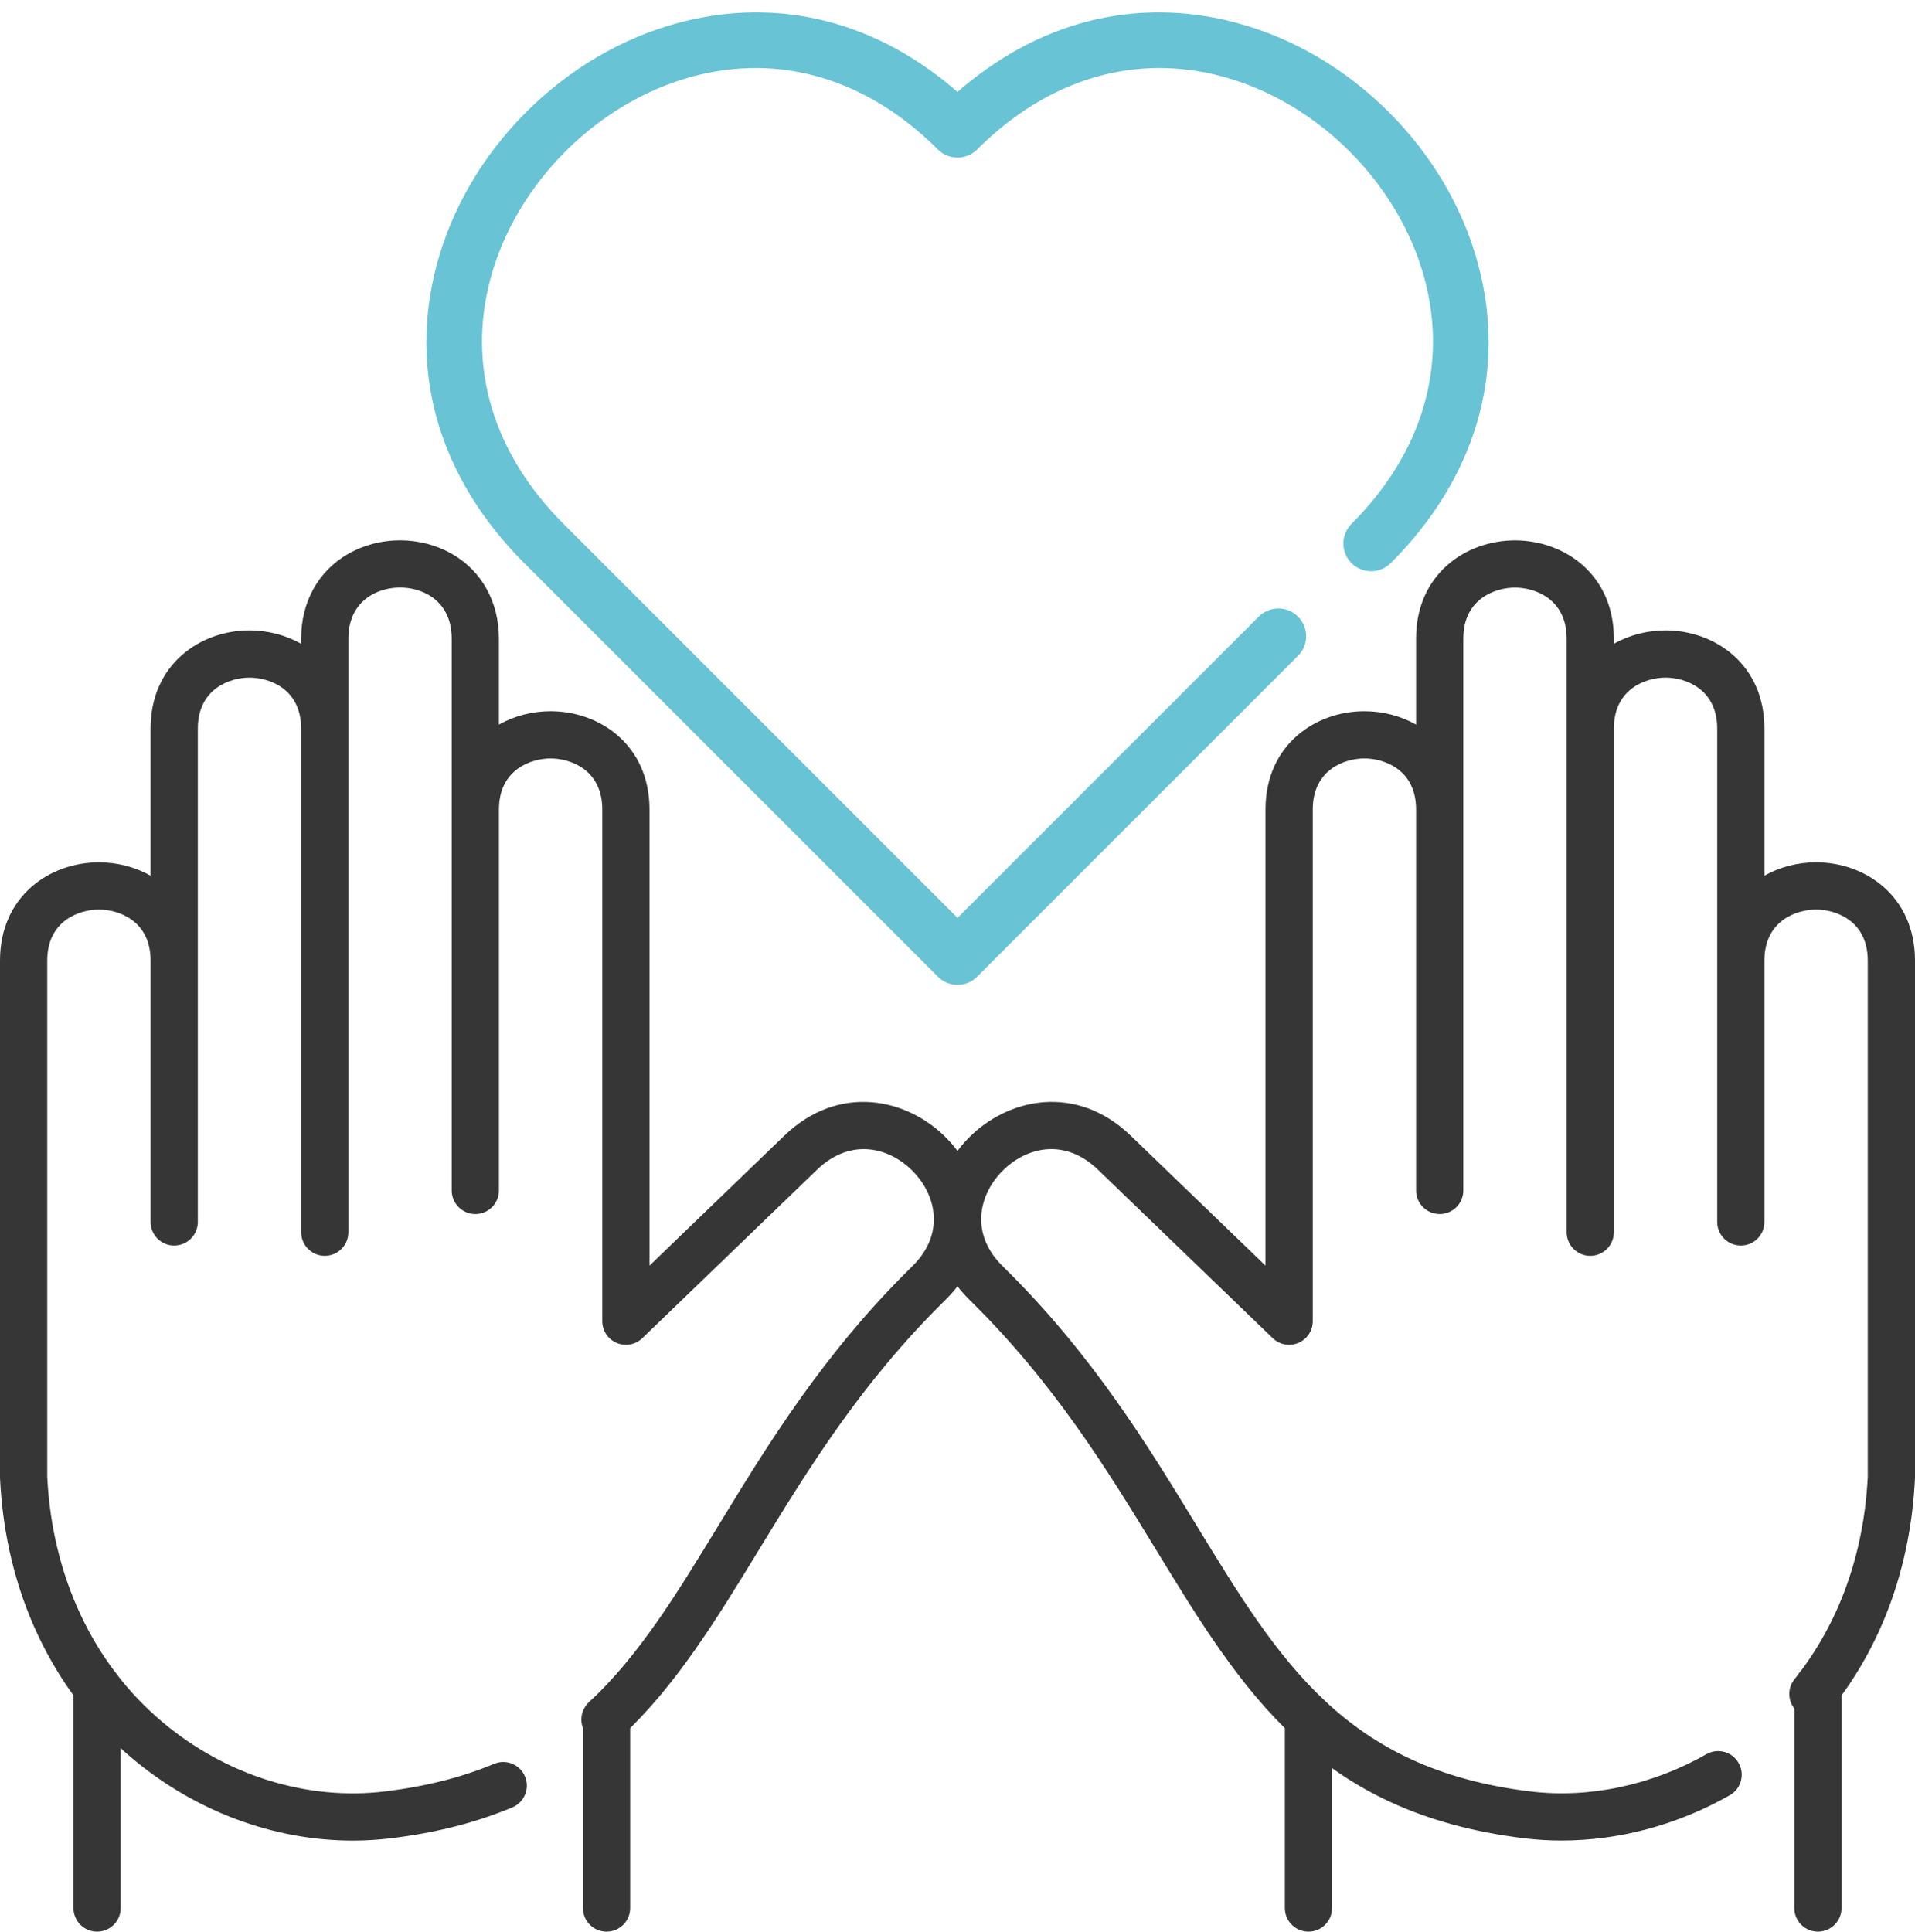
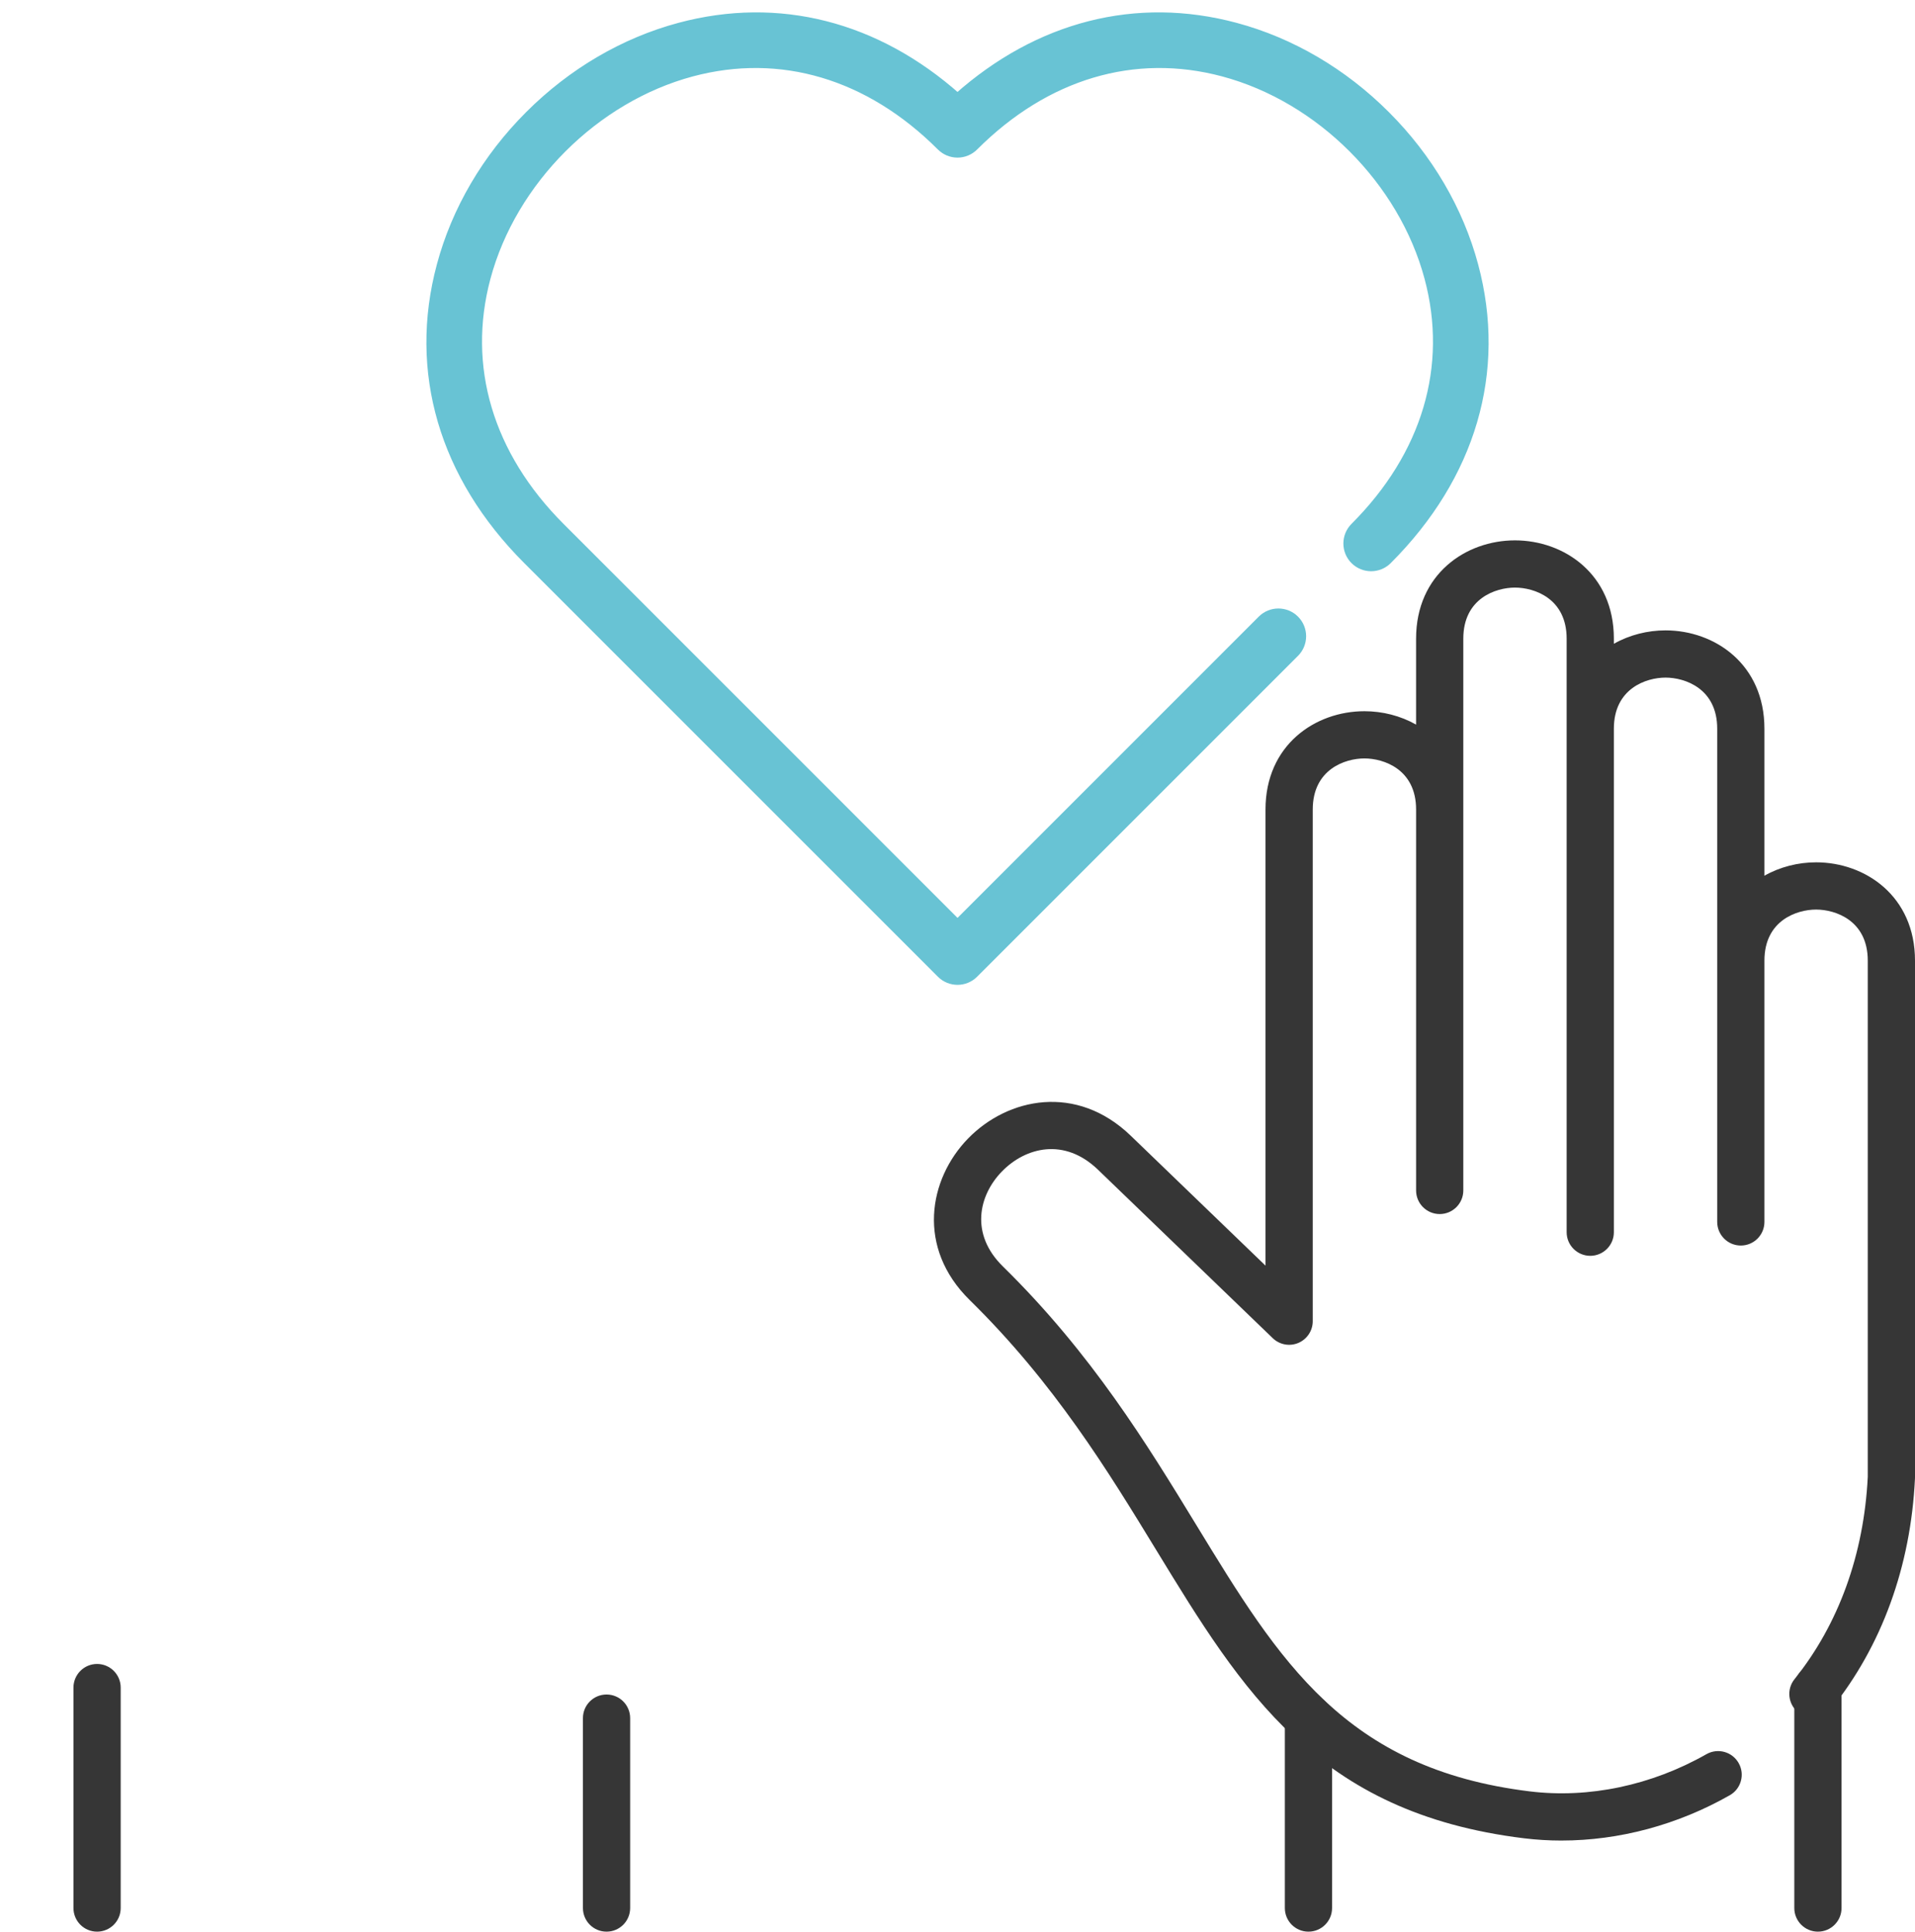
<svg xmlns="http://www.w3.org/2000/svg" width="116" height="117" viewBox="0 0 116 117" fill="none">
-   <path d="M21.367 111.485C16.599 111.485 11.826 109.721 7.985 106.483C3.167 102.423 0.332 96.411 0.002 89.556C0 89.533 0 89.51 0 89.487V58.186C0 54.277 3.014 52.232 5.991 52.232C7.079 52.232 8.172 52.505 9.121 53.042V44.137C9.121 40.228 12.134 38.182 15.111 38.182C16.199 38.182 17.292 38.456 18.241 38.993V38.685C18.241 36.465 19.273 34.596 21.071 33.558C22.991 32.45 25.472 32.45 27.392 33.558C29.191 34.596 30.222 36.465 30.222 38.685V43.889C31.171 43.352 32.264 43.078 33.352 43.078C36.329 43.078 39.343 45.124 39.343 49.033V76.659L47.508 68.789C50.79 65.626 54.95 66.482 57.363 68.964C59.758 71.426 60.491 75.577 57.259 78.746C52.129 83.778 48.854 89.147 45.964 93.883C43.383 98.113 40.946 102.108 37.621 105.202C37.042 105.74 36.137 105.707 35.599 105.129C35.061 104.551 35.093 103.646 35.672 103.108C38.709 100.282 40.939 96.626 43.522 92.394C46.498 87.514 49.872 81.985 55.256 76.704C57.252 74.746 56.722 72.408 55.313 70.958C53.884 69.489 51.531 68.885 49.493 70.848L38.906 81.054C38.492 81.452 37.881 81.565 37.353 81.341C36.825 81.117 36.483 80.598 36.483 80.025V49.032C36.483 46.59 34.515 45.939 33.353 45.939C32.19 45.939 30.223 46.59 30.223 49.032V72.106C30.223 72.896 29.582 73.536 28.793 73.536C28.003 73.536 27.362 72.895 27.362 72.106V38.684C27.362 37.163 26.601 36.404 25.963 36.035C24.928 35.438 23.538 35.438 22.503 36.035C21.865 36.403 21.103 37.163 21.103 38.684V74.635C21.103 75.425 20.463 76.065 19.673 76.065C18.883 76.065 18.242 75.425 18.242 74.635V44.122C18.234 41.692 16.273 41.043 15.113 41.043C13.953 41.043 11.983 41.695 11.983 44.137V74.012C11.983 74.802 11.342 75.442 10.553 75.442C9.763 75.442 9.122 74.802 9.122 74.012V58.186C9.122 55.744 7.155 55.092 5.992 55.092C4.83 55.092 2.862 55.744 2.862 58.186V89.452C3.161 95.49 5.635 100.76 9.83 104.296C13.69 107.549 18.614 109.082 23.342 108.504C25.817 108.201 27.971 107.655 29.929 106.835C30.657 106.529 31.496 106.872 31.801 107.601C32.107 108.329 31.764 109.167 31.035 109.473C28.832 110.396 26.43 111.008 23.691 111.344C22.92 111.438 22.144 111.485 21.369 111.485H21.367Z" fill="#363636" />
  <path d="M36.741 117C35.951 117 35.311 116.36 35.311 115.57V104.066C35.311 103.276 35.951 102.636 36.741 102.636C37.531 102.636 38.171 103.276 38.171 104.066V115.57C38.171 116.36 37.531 117 36.741 117ZM5.88 117C5.09 117 4.45 116.36 4.45 115.57V102.217C4.45 101.427 5.091 100.786 5.88 100.786C6.67 100.786 7.311 101.427 7.311 102.217V115.57C7.311 116.36 6.67 117 5.88 117Z" fill="#363636" />
  <path d="M94.592 111.482C93.827 111.482 93.065 111.436 92.311 111.344C79.751 109.805 75.25 102.427 70.037 93.884C67.147 89.147 63.871 83.778 58.741 78.746C55.509 75.576 56.242 71.426 58.637 68.963C61.05 66.482 65.21 65.625 68.492 68.788L76.657 76.659V49.033C76.657 45.123 79.671 43.078 82.648 43.078C83.736 43.078 84.829 43.351 85.778 43.889V38.685C85.778 34.775 88.791 32.73 91.768 32.73C94.745 32.73 97.759 34.775 97.759 38.685V38.993C98.708 38.456 99.801 38.182 100.889 38.182C103.866 38.182 106.879 40.228 106.879 44.137V53.042C107.828 52.505 108.921 52.231 110.009 52.231C112.986 52.231 116 54.277 116 58.186V89.487C116 89.51 115.999 89.533 115.998 89.556C115.742 94.875 113.99 99.697 110.931 103.499C110.436 104.114 109.536 104.212 108.92 103.717C108.305 103.221 108.207 102.321 108.702 101.706C111.372 98.386 112.906 94.15 113.139 89.452V58.185C113.139 55.743 111.171 55.092 110.009 55.092C108.847 55.092 106.879 55.743 106.879 58.185V74.011C106.879 74.802 106.239 75.442 105.449 75.442C104.659 75.442 104.019 74.801 104.019 74.011V44.137C104.019 41.694 102.052 41.042 100.889 41.042C99.726 41.042 97.759 41.694 97.759 44.137V74.635C97.759 75.424 97.119 76.065 96.329 76.065C95.539 76.065 94.899 75.424 94.899 74.635V38.684C94.899 36.241 92.931 35.59 91.769 35.59C90.606 35.59 88.639 36.241 88.639 38.684V72.105C88.639 72.895 87.999 73.535 87.209 73.535C86.419 73.535 85.779 72.895 85.779 72.105V49.032C85.779 46.589 83.811 45.938 82.649 45.938C81.486 45.938 79.519 46.59 79.519 49.032V80.024C79.519 80.597 79.176 81.115 78.648 81.34C78.12 81.565 77.509 81.452 77.096 81.053L66.508 70.847C64.471 68.884 62.118 69.487 60.689 70.957C59.279 72.406 58.75 74.746 60.745 76.703C66.129 81.984 69.503 87.514 72.48 92.393C77.505 100.628 81.474 107.133 92.66 108.503C96.239 108.942 100.041 108.142 103.367 106.25C104.054 105.86 104.927 106.1 105.317 106.787C105.708 107.473 105.468 108.347 104.781 108.737C101.619 110.535 98.073 111.481 94.593 111.481L94.592 111.482Z" fill="#363636" />
  <path d="M110.12 117C109.33 117 108.689 116.36 108.689 115.57V102.217C108.689 101.427 109.33 100.786 110.12 100.786C110.909 100.786 111.55 101.427 111.55 102.217V115.57C111.55 116.36 110.909 117 110.12 117ZM79.259 117C78.469 117 77.829 116.36 77.829 115.57V104.066C77.829 103.276 78.469 102.636 79.259 102.636C80.049 102.636 80.689 103.276 80.689 104.066V115.57C80.689 116.36 80.049 117 79.259 117Z" fill="#363636" />
  <path d="M58 59.402C57.634 59.402 57.268 59.262 56.989 58.983L31.934 33.931C26.841 28.838 24.984 22.499 26.704 16.08C27.606 12.711 29.454 9.561 32.047 6.968C34.64 4.375 37.791 2.527 41.16 1.625C47.16 0.017 53.092 1.536 58 5.901C62.908 1.535 68.84 0.017 74.841 1.625C78.209 2.527 81.361 4.375 83.954 6.968C86.546 9.56 88.394 12.711 89.297 16.08C91.017 22.498 89.159 28.838 84.066 33.931C83.507 34.489 82.602 34.489 82.043 33.931C81.485 33.372 81.485 32.467 82.043 31.908C86.383 27.568 87.978 22.21 86.533 16.82C84.962 10.956 79.965 5.959 74.1 4.388C68.71 2.944 63.352 4.538 59.012 8.878C58.743 9.147 58.38 9.297 58 9.297C57.621 9.297 57.257 9.146 56.989 8.878C52.649 4.539 47.291 2.944 41.9 4.388C36.035 5.96 31.039 10.956 29.467 16.82C28.023 22.21 29.618 27.568 33.958 31.908L58.001 55.949L76.426 37.525C76.985 36.967 77.891 36.967 78.449 37.525C79.008 38.084 79.008 38.989 78.449 39.548L59.012 58.983C58.733 59.263 58.367 59.402 58.001 59.402H58Z" fill="#68C3D4" stroke="#68C3D4" stroke-width="0.5" />
</svg>